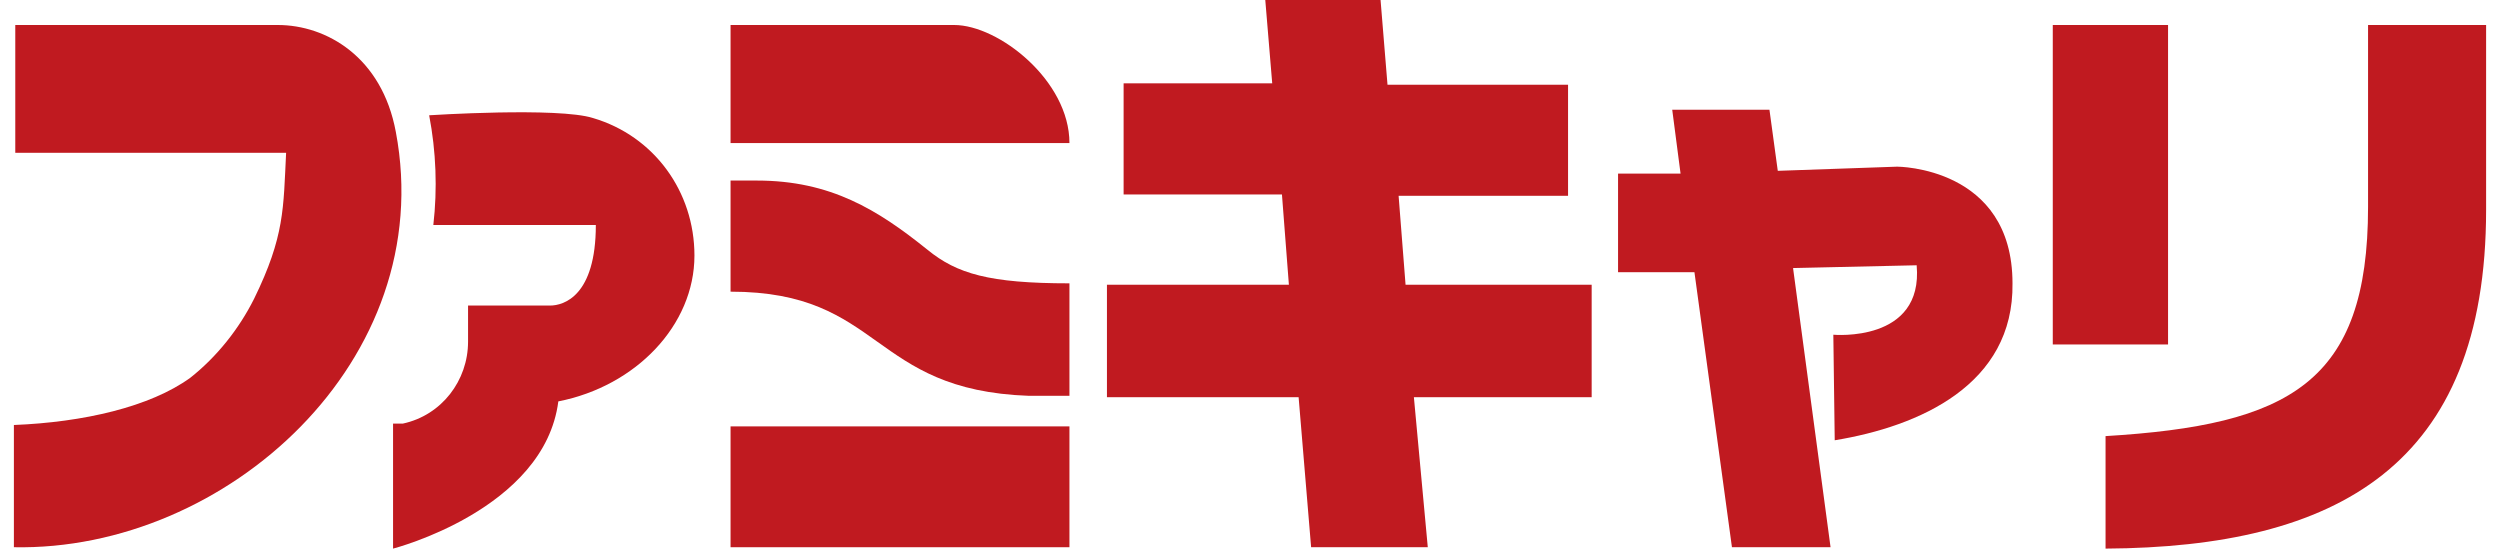
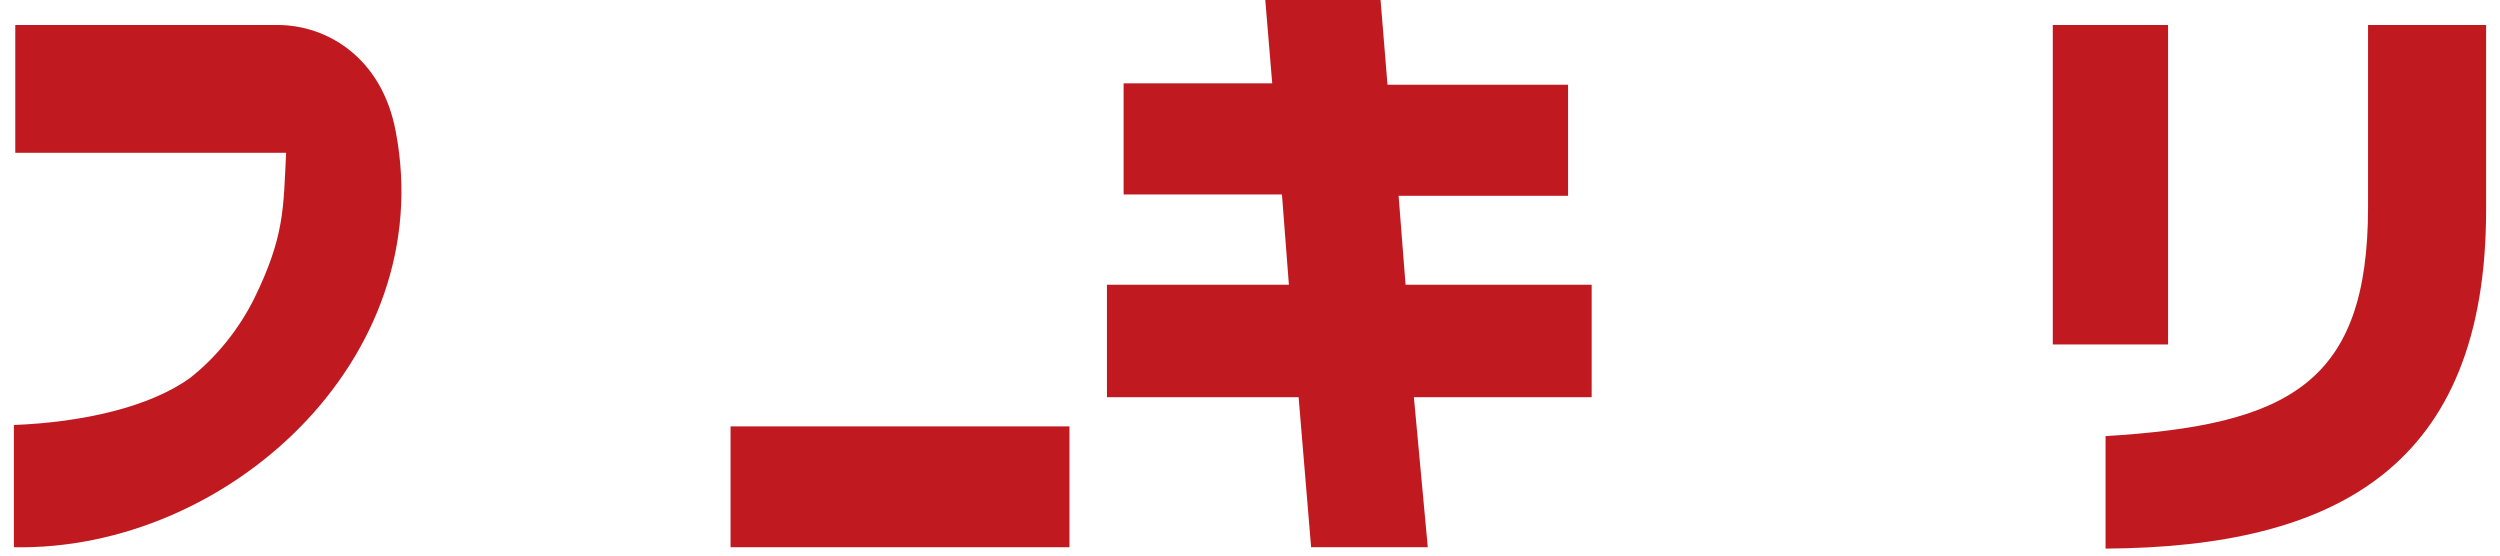
<svg xmlns="http://www.w3.org/2000/svg" version="1.1" id="レイヤー_1" x="0px" y="0px" viewBox="0 0 180 40" style="enable-background:new 0 0 180 40;" xml:space="preserve">
  <style type="text/css">
	.st0{fill-rule:evenodd;clip-rule:evenodd;fill:#C01A20;}
</style>
  <g>
    <g transform="translate(6 2.832)">
      <g transform="translate(-5 -2.832)">
        <path class="st0" d="M0,39.4v-8.8c5-0.2,9.8-1.3,12.7-3.4c1.9-1.5,3.5-3.5,4.6-5.7C19.5,17,19.4,15,19.6,11H0.1V1.8     c0,0,16.3,0,18.9,0c3.5,0,7.5,2.3,8.5,7.7C30.6,25.9,15.3,39.7,0,39.4" />
-         <path class="st0" d="M39.2,28.9L39.2,28.9c-1,7.8-11.9,10.6-11.9,10.6v-9h0.7c2.8-0.6,4.7-3.1,4.7-5.9v-2.6h5.9     c1,0,3.3-0.7,3.3-5.8l-0.1,0H30.2c0.3-2.6,0.2-5.3-0.3-7.9c0,0,9.3-0.6,11.8,0.2c4.4,1.3,7.3,5.3,7.3,9.9     C49,23.4,44.8,27.8,39.2,28.9" />
        <path class="st0" d="M51.6,39.4H76v-8.7H51.6V39.4z" />
-         <path class="st0" d="M76,28.5c-1.3,0-1.9,0-2.9,0C61.6,28.1,62.6,21,51.6,21v-8h1.9c5.3,0,8.7,2.1,12.3,5     c2.1,1.7,4.4,2.4,10.2,2.4L76,28.5z" />
-         <path class="st0" d="M51.6,10.3V1.8h16.1c3.2,0,8.3,4,8.3,8.5H51.6z" />
        <path class="st0" d="M100.8,28.6l1,10.8h-8.4l-0.9-10.8H78.7v-8.1h13.1l-0.5-6.5H79.9v-8h10.7L90.1,0h8.3l0.5,6.1h13v8H99.7     l0.5,6.4h13.4v8.1H100.8z" />
-         <path class="st0" d="M115.5,12.5l4.5,0l-0.6-4.6h7l0.6,4.4l8.6-0.3c0,0,8.3,0,8.3,8.4c0.1,7.3-6.7,10.3-12.8,11.3l-0.1-7.6     c0,0,6.5,0.6,6-5l-8.9,0.2l2.7,20.1h-7.1L121,19.6l-5.5,0V12.5z" />
        <path class="st0" d="M150.6,39.5v-8.1c13.2-0.8,18.9-3.8,18.9-16.5V1.8h8.5v13.3C178,33.6,167.2,39.4,150.6,39.5L150.6,39.5z      M146.8,24.8h8.3v-23h-8.3V24.8z" />
      </g>
    </g>
  </g>
</svg>